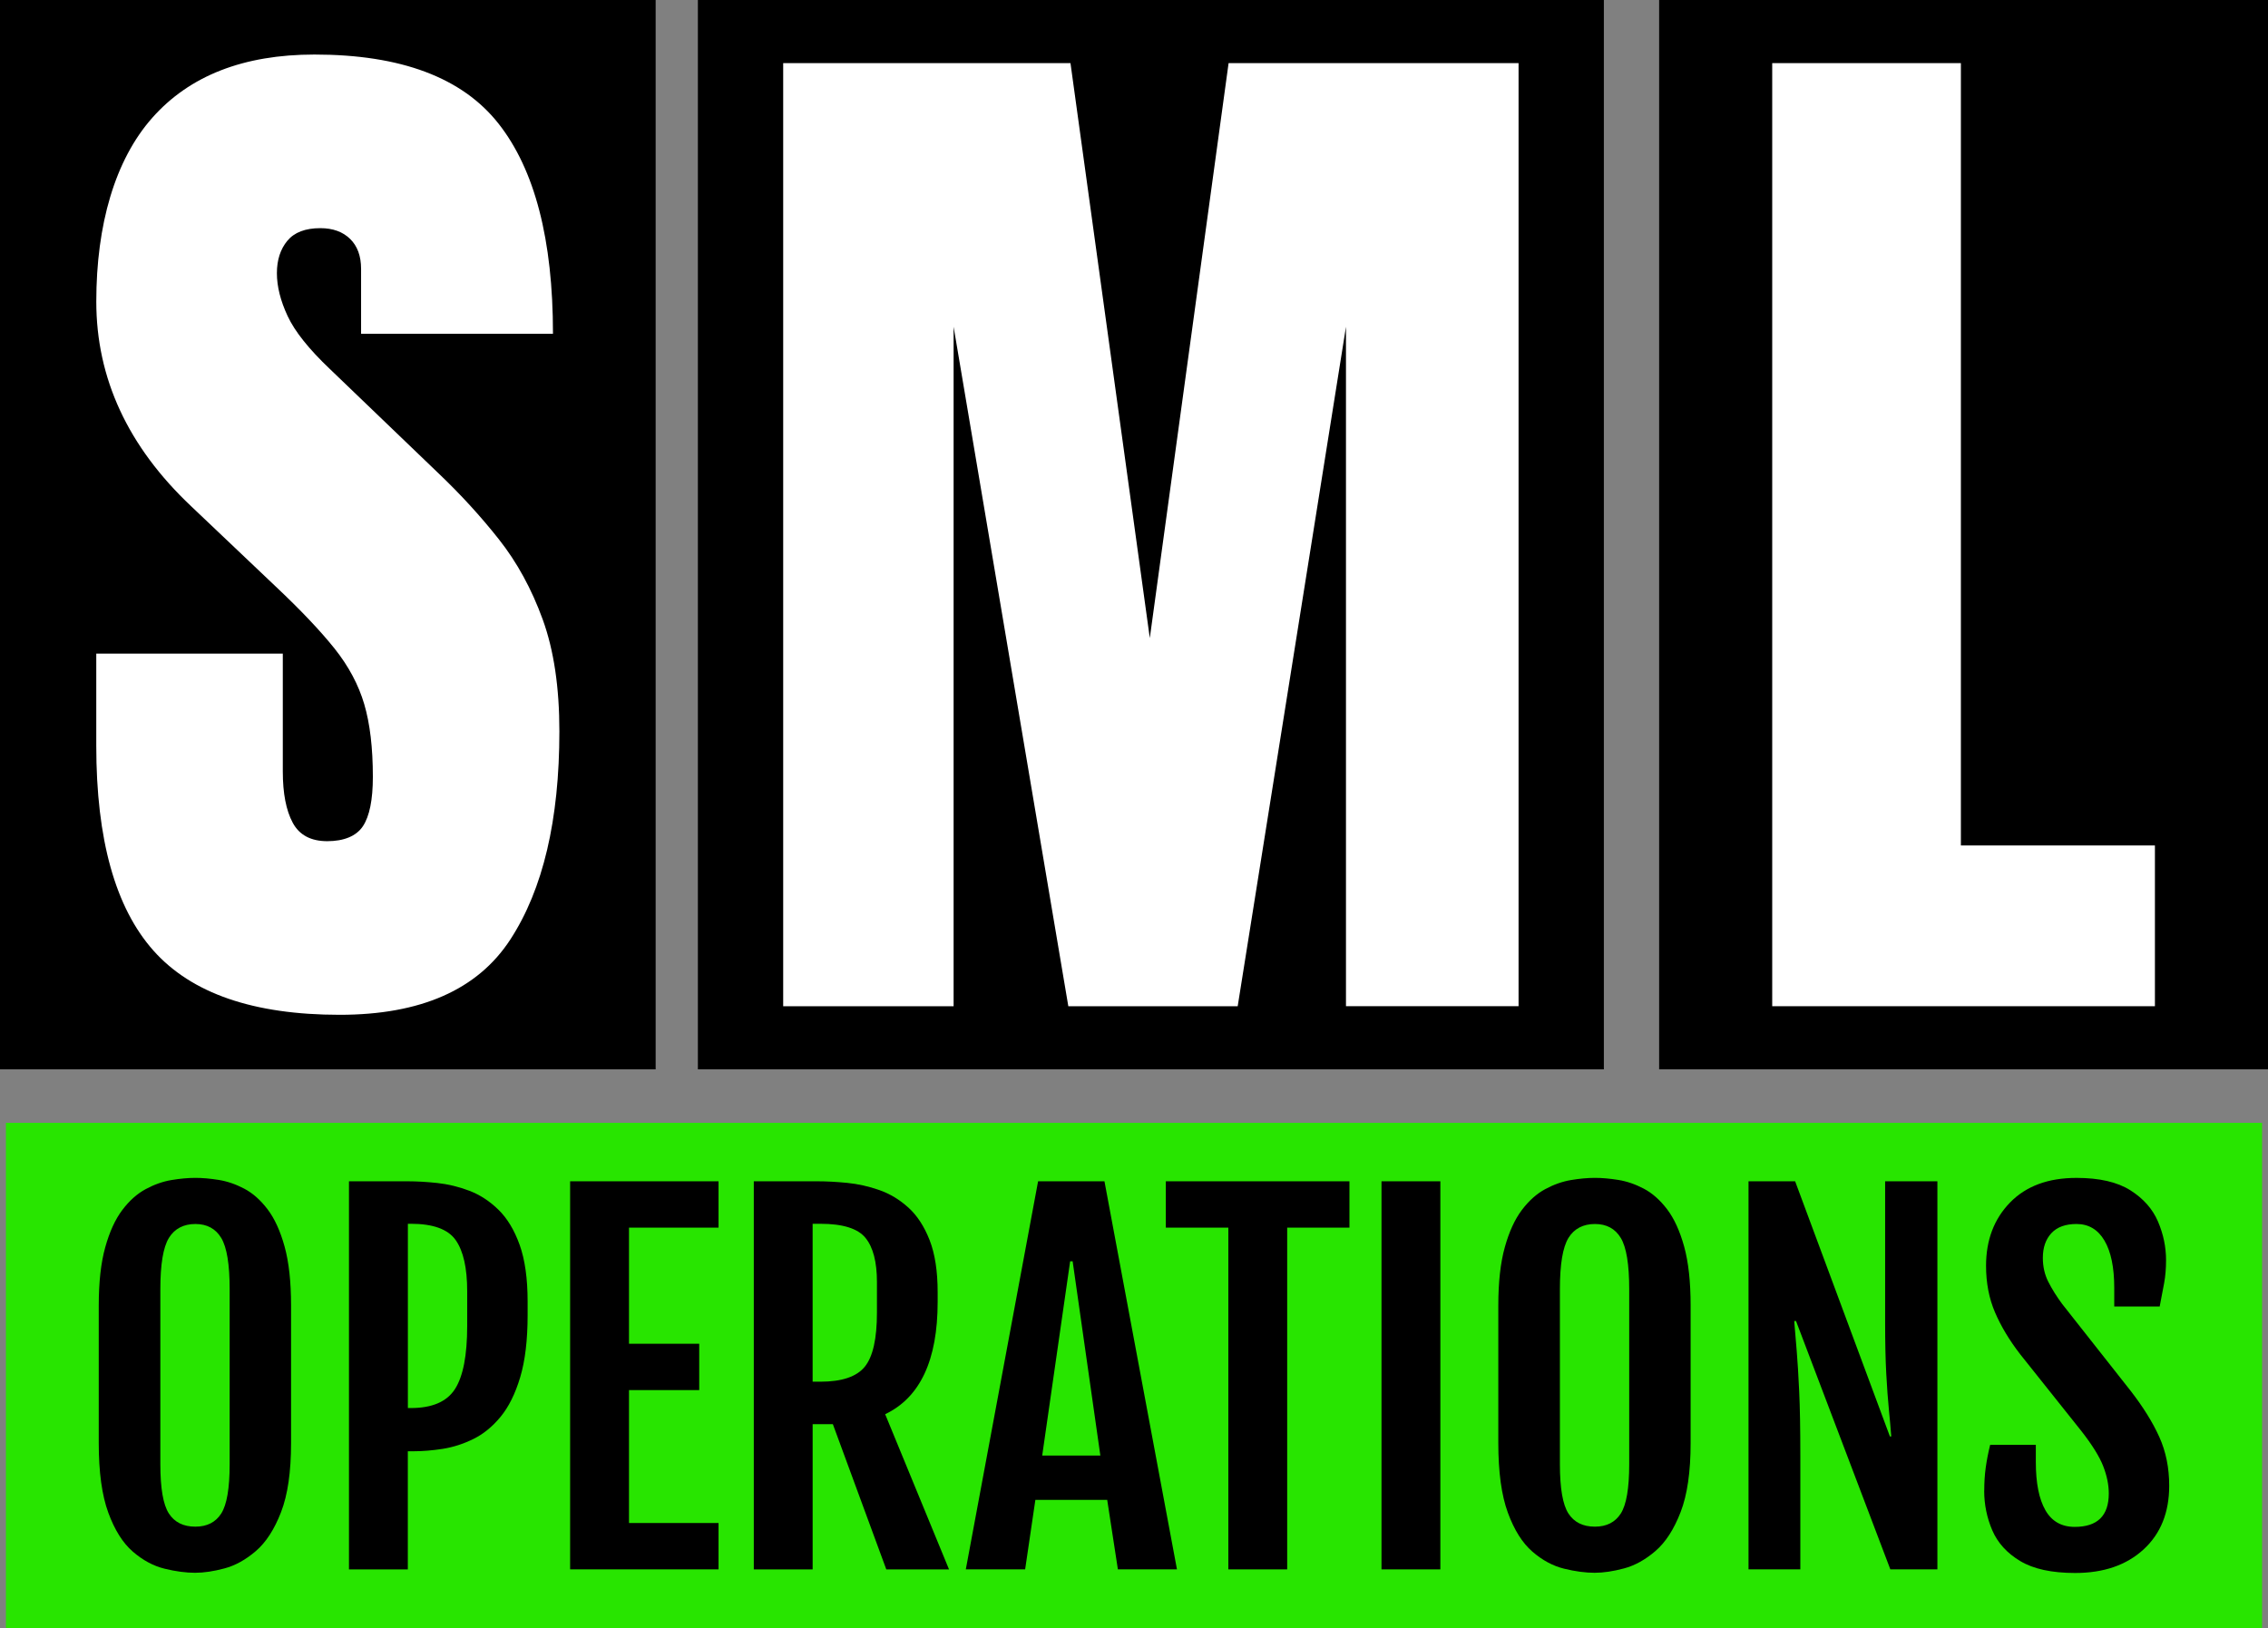
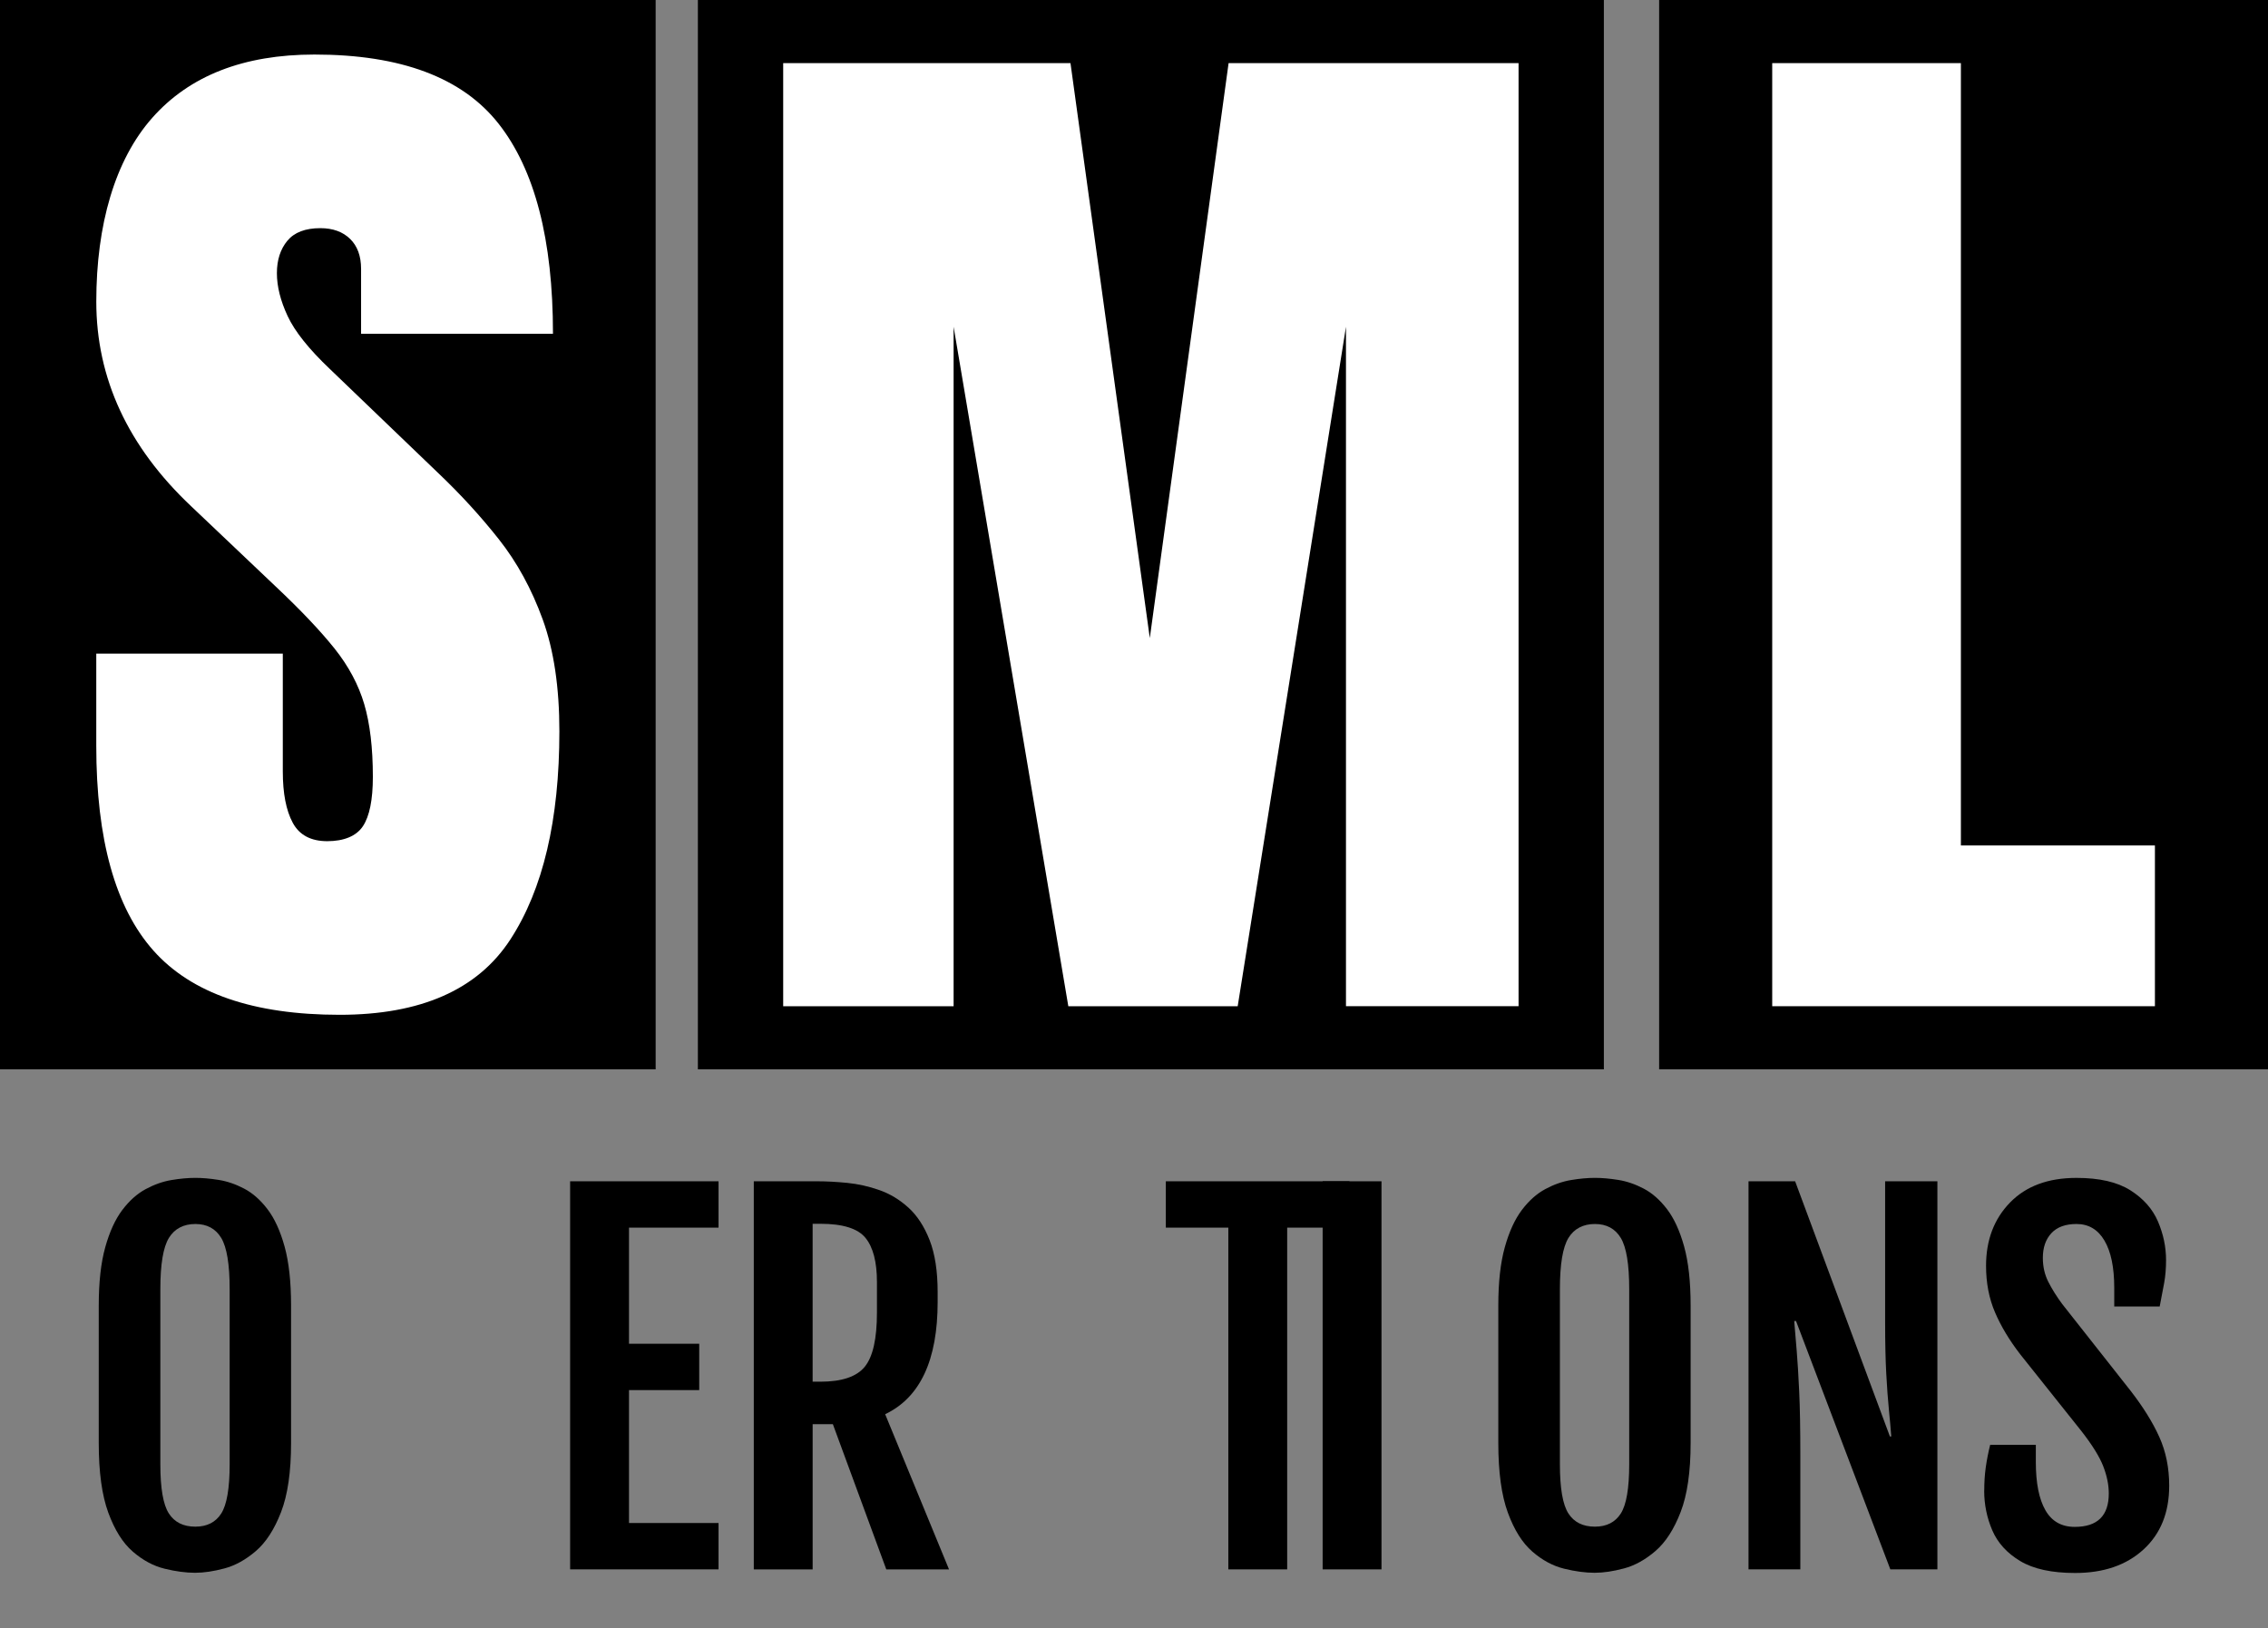
<svg xmlns="http://www.w3.org/2000/svg" id="Layer_2" data-name="Layer 2" viewBox="0 0 1101.33 790.79">
  <rect x="0" y="0" width="1101.33" height="790.79" fill="#808080" stroke="none" />
  <defs>
    <style>
      .cls-1 {
        fill: #000;
      }

      .cls-1, .cls-2, .cls-3 {
        stroke-width: 0px;
      }

      .cls-2 {
        fill: #28e500;
      }

      .cls-3 {
        fill: #fff;
      }
    </style>
  </defs>
  <g id="Layer_2-2" data-name="Layer 2">
    <g>
      <g>
        <g>
          <rect class="cls-1" width="318.38" height="519.4" />
          <path class="cls-3" d="M164.92,492.91c-41.82,0-71.97-10.41-90.45-31.23s-27.72-53.96-27.72-99.43v-44.77h90.58v57.26c0,10.59,1.6,18.87,4.81,24.86,3.21,5.99,8.8,8.98,16.79,8.98s14.1-2.43,17.31-7.29c3.21-4.86,4.82-12.84,4.82-23.95,0-14.05-1.39-25.81-4.17-35.27-2.78-9.45-7.59-18.48-14.44-27.07-6.86-8.59-16.36-18.61-28.5-30.06l-41.12-39.04c-30.71-28.98-46.07-62.12-46.07-99.43s9.06-68.8,27.2-89.27c18.13-20.47,44.38-30.71,78.73-30.71,41.99,0,71.79,11.19,89.41,33.58,17.61,22.38,26.42,56.39,26.42,102.03h-93.18v-31.49c0-6.25-1.78-11.1-5.34-14.58-3.56-3.47-8.37-5.21-14.45-5.21-7.29,0-12.62,2.04-16.01,6.12-3.38,4.08-5.08,9.33-5.08,15.75s1.73,13.36,5.21,20.82c3.47,7.46,10.32,16.05,20.56,25.77l52.84,50.75c10.58,10.07,20.3,20.69,29.15,31.88,8.85,11.19,15.96,24.21,21.34,39.04,5.38,14.84,8.07,32.92,8.07,54.27,0,43.03-7.94,76.74-23.82,101.12-15.88,24.38-43.51,36.57-82.9,36.57Z" />
        </g>
        <g>
          <rect class="cls-1" x="338.89" y="0" width="439.94" height="519.4" />
          <path class="cls-3" d="M380.31,488.74V30.66h139.51l38.52,279.27,38.26-279.27h140.81v458.08h-83.81V158.71l-52.58,330.03h-82.25l-55.7-330.03v330.03h-82.77Z" />
        </g>
        <g>
          <rect class="cls-1" x="805.67" y="0" width="295.66" height="519.4" />
          <path class="cls-3" d="M860.58,488.74V30.66h91.62v380h94.22v78.08h-185.84Z" />
        </g>
      </g>
      <g>
-         <rect class="cls-2" x="427.96" y="120.3" width="245.42" height="1095.57" transform="translate(1218.75 117.42) rotate(90)" />
        <g>
          <path class="cls-1" d="M94.86,763.94c-4.56,0-9.55-.66-14.95-1.99-5.41-1.32-10.54-4.08-15.4-8.28-4.86-4.19-8.83-10.5-11.92-18.93-3.09-8.42-4.64-19.7-4.64-33.83v-66.77c0-11.33,1.05-20.77,3.15-28.31,2.1-7.54,4.86-13.57,8.28-18.1,3.42-4.53,7.21-7.91,11.37-10.15,4.16-2.24,8.33-3.71,12.53-4.41,4.19-.7,8.06-1.05,11.59-1.05s7.15.33,11.31.99c4.16.66,8.29,2.08,12.42,4.25,4.12,2.17,7.89,5.5,11.31,9.99,3.42,4.49,6.18,10.52,8.28,18.1,2.1,7.58,3.15,17.14,3.15,28.69v66.77c0,13.98-1.62,25.16-4.86,33.55-3.24,8.39-7.32,14.7-12.25,18.93-4.93,4.23-10.03,7.05-15.29,8.44-5.26,1.4-9.95,2.1-14.07,2.1ZM94.86,741.53c5.66,0,9.86-2.13,12.58-6.4,2.72-4.27,4.08-12.25,4.08-23.95v-84.98c0-12.07-1.36-20.36-4.08-24.89-2.72-4.52-6.92-6.79-12.58-6.79s-10.1,2.26-12.86,6.79c-2.76,4.53-4.14,12.82-4.14,24.89v84.98c0,11.7,1.38,19.68,4.14,23.95,2.76,4.27,7.04,6.4,12.86,6.4Z" />
-           <path class="cls-1" d="M169.47,573.78h28.58c4.34,0,9.11.28,14.29.83,5.19.55,10.36,1.8,15.51,3.75,5.15,1.95,9.88,5.02,14.18,9.22,4.3,4.19,7.74,9.9,10.32,17.11,2.57,7.21,3.86,16.37,3.86,27.48v6.62c0,12.07-1.2,22.11-3.59,30.13-2.39,8.02-5.57,14.44-9.55,19.26-3.97,4.82-8.41,8.43-13.3,10.82-4.89,2.39-9.84,3.97-14.84,4.75-5,.77-9.71,1.16-14.13,1.16h-2.76v57.39h-28.58v-188.5ZM199.49,683.92c10.37,0,17.53-3.09,21.47-9.27,3.94-6.18,5.9-16.37,5.9-30.57v-17c0-11.18-1.86-19.42-5.57-24.72-3.72-5.3-10.98-7.95-21.8-7.95h-1.43v89.51h1.43Z" />
          <path class="cls-1" d="M276.85,573.78h72.07v22.51h-43.48v56.4h34.1v22.51h-34.1v64.56h43.48v22.51h-72.07v-188.5Z" />
          <path class="cls-1" d="M366.03,573.78h31.01c4.34,0,9.12.26,14.35.77,5.22.52,10.41,1.67,15.56,3.48,5.15,1.8,9.86,4.64,14.13,8.5,4.27,3.86,7.71,9.12,10.32,15.78,2.61,6.66,3.92,15.1,3.92,25.33v4.75c0,28.25-8.5,46.43-25.49,54.52l31.01,75.38h-30.46l-25.94-70.52h-9.82v70.52h-28.58v-188.5ZM398.36,671.12c10.45,0,17.64-2.43,21.58-7.28,3.94-4.86,5.9-13.61,5.9-26.27v-14.9c0-9.71-1.86-16.85-5.57-21.41-3.72-4.56-11.02-6.84-21.91-6.84h-3.75v76.7h3.75Z" />
-           <path class="cls-1" d="M504.09,573.78h32.23l35.21,188.5h-28.69l-5.19-33.77h-34.88l-4.97,33.77h-28.81l35.1-188.5ZM534.33,706.99l-13.46-94.36h-1.21l-13.57,94.36h28.25Z" />
          <path class="cls-1" d="M596.47,596.29h-30.35v-22.51h89.17v22.51h-30.24v165.99h-28.58v-165.99Z" />
-           <path class="cls-1" d="M670.85,573.78h28.58v188.5h-28.58v-188.5Z" />
+           <path class="cls-1" d="M670.85,573.78v188.5h-28.58v-188.5Z" />
          <path class="cls-1" d="M774.48,763.94c-4.56,0-9.55-.66-14.95-1.99-5.41-1.32-10.54-4.08-15.4-8.28s-8.83-10.5-11.92-18.93c-3.09-8.42-4.64-19.7-4.64-33.83v-66.77c0-11.33,1.05-20.77,3.15-28.31,2.1-7.54,4.86-13.57,8.28-18.1,3.42-4.53,7.21-7.91,11.37-10.15,4.16-2.24,8.33-3.71,12.53-4.41,4.19-.7,8.06-1.05,11.59-1.05s7.15.33,11.31.99c4.16.66,8.29,2.08,12.42,4.25,4.12,2.17,7.89,5.5,11.31,9.99,3.42,4.49,6.18,10.52,8.28,18.1,2.1,7.58,3.15,17.14,3.15,28.69v66.77c0,13.98-1.62,25.16-4.86,33.55-3.24,8.39-7.32,14.7-12.25,18.93-4.93,4.23-10.03,7.05-15.29,8.44-5.26,1.4-9.95,2.1-14.07,2.1ZM774.48,741.53c5.66,0,9.86-2.13,12.58-6.4,2.72-4.27,4.08-12.25,4.08-23.95v-84.98c0-12.07-1.36-20.36-4.08-24.89-2.72-4.52-6.92-6.79-12.58-6.79s-10.1,2.26-12.86,6.79c-2.76,4.53-4.14,12.82-4.14,24.89v84.98c0,11.7,1.38,19.68,4.14,23.95,2.76,4.27,7.04,6.4,12.86,6.4Z" />
          <path class="cls-1" d="M849.09,573.78h22.62l46.02,123.94h.66c-.29-3.9-.68-8.26-1.16-13.08-.48-4.82-.9-10.61-1.27-17.38-.37-6.77-.55-15.01-.55-24.72v-68.76h25.38v188.5h-22.85l-45.8-120.63h-.88c.37,4.41.77,9.23,1.21,14.46.44,5.23.84,11.81,1.21,19.76.37,7.95.55,18.28.55,31.01v55.4h-25.16v-188.5Z" />
          <path class="cls-1" d="M963.54,724.1c0-4.05.24-7.8.72-11.26.48-3.46,1.19-7.14,2.15-11.04h22.18v8.39c0,10.15,1.55,17.93,4.64,23.34,3.09,5.41,7.84,8.11,14.24,8.11,11.04,0,16.55-5.41,16.55-16.22,0-4.19-.9-8.61-2.7-13.24-1.8-4.64-5.32-10.3-10.54-17l-29.8-37.41c-5.23-6.77-9.29-13.54-12.2-20.31-2.91-6.77-4.36-14.31-4.36-22.62,0-12.51,3.88-22.75,11.64-30.74,7.76-7.98,18.52-11.97,32.28-11.97,11.11,0,19.83,2.01,26.16,6.02,6.33,4.01,10.8,9.07,13.41,15.17,2.61,6.11,3.92,12.36,3.92,18.76,0,4.05-.31,7.78-.94,11.2-.63,3.42-1.34,7.19-2.15,11.31h-22.07v-9.05c0-9.93-1.58-17.58-4.75-22.96-3.16-5.37-7.69-8.06-13.58-8.06-5.37,0-9.44,1.49-12.2,4.47-2.76,2.98-4.14,6.97-4.14,11.97,0,4.27.88,8.15,2.65,11.64,1.77,3.5,4.01,7.08,6.73,10.76l33.22,42.16c6.11,7.87,10.76,15.36,13.96,22.46,3.2,7.1,4.8,14.99,4.8,23.67,0,13.02-4.16,23.34-12.47,30.96-8.31,7.62-19.39,11.42-33.22,11.42-11.33,0-20.22-1.93-26.65-5.79-6.44-3.86-10.96-8.85-13.58-14.95-2.61-6.11-3.92-12.51-3.92-19.2Z" />
        </g>
      </g>
    </g>
  </g>
</svg>